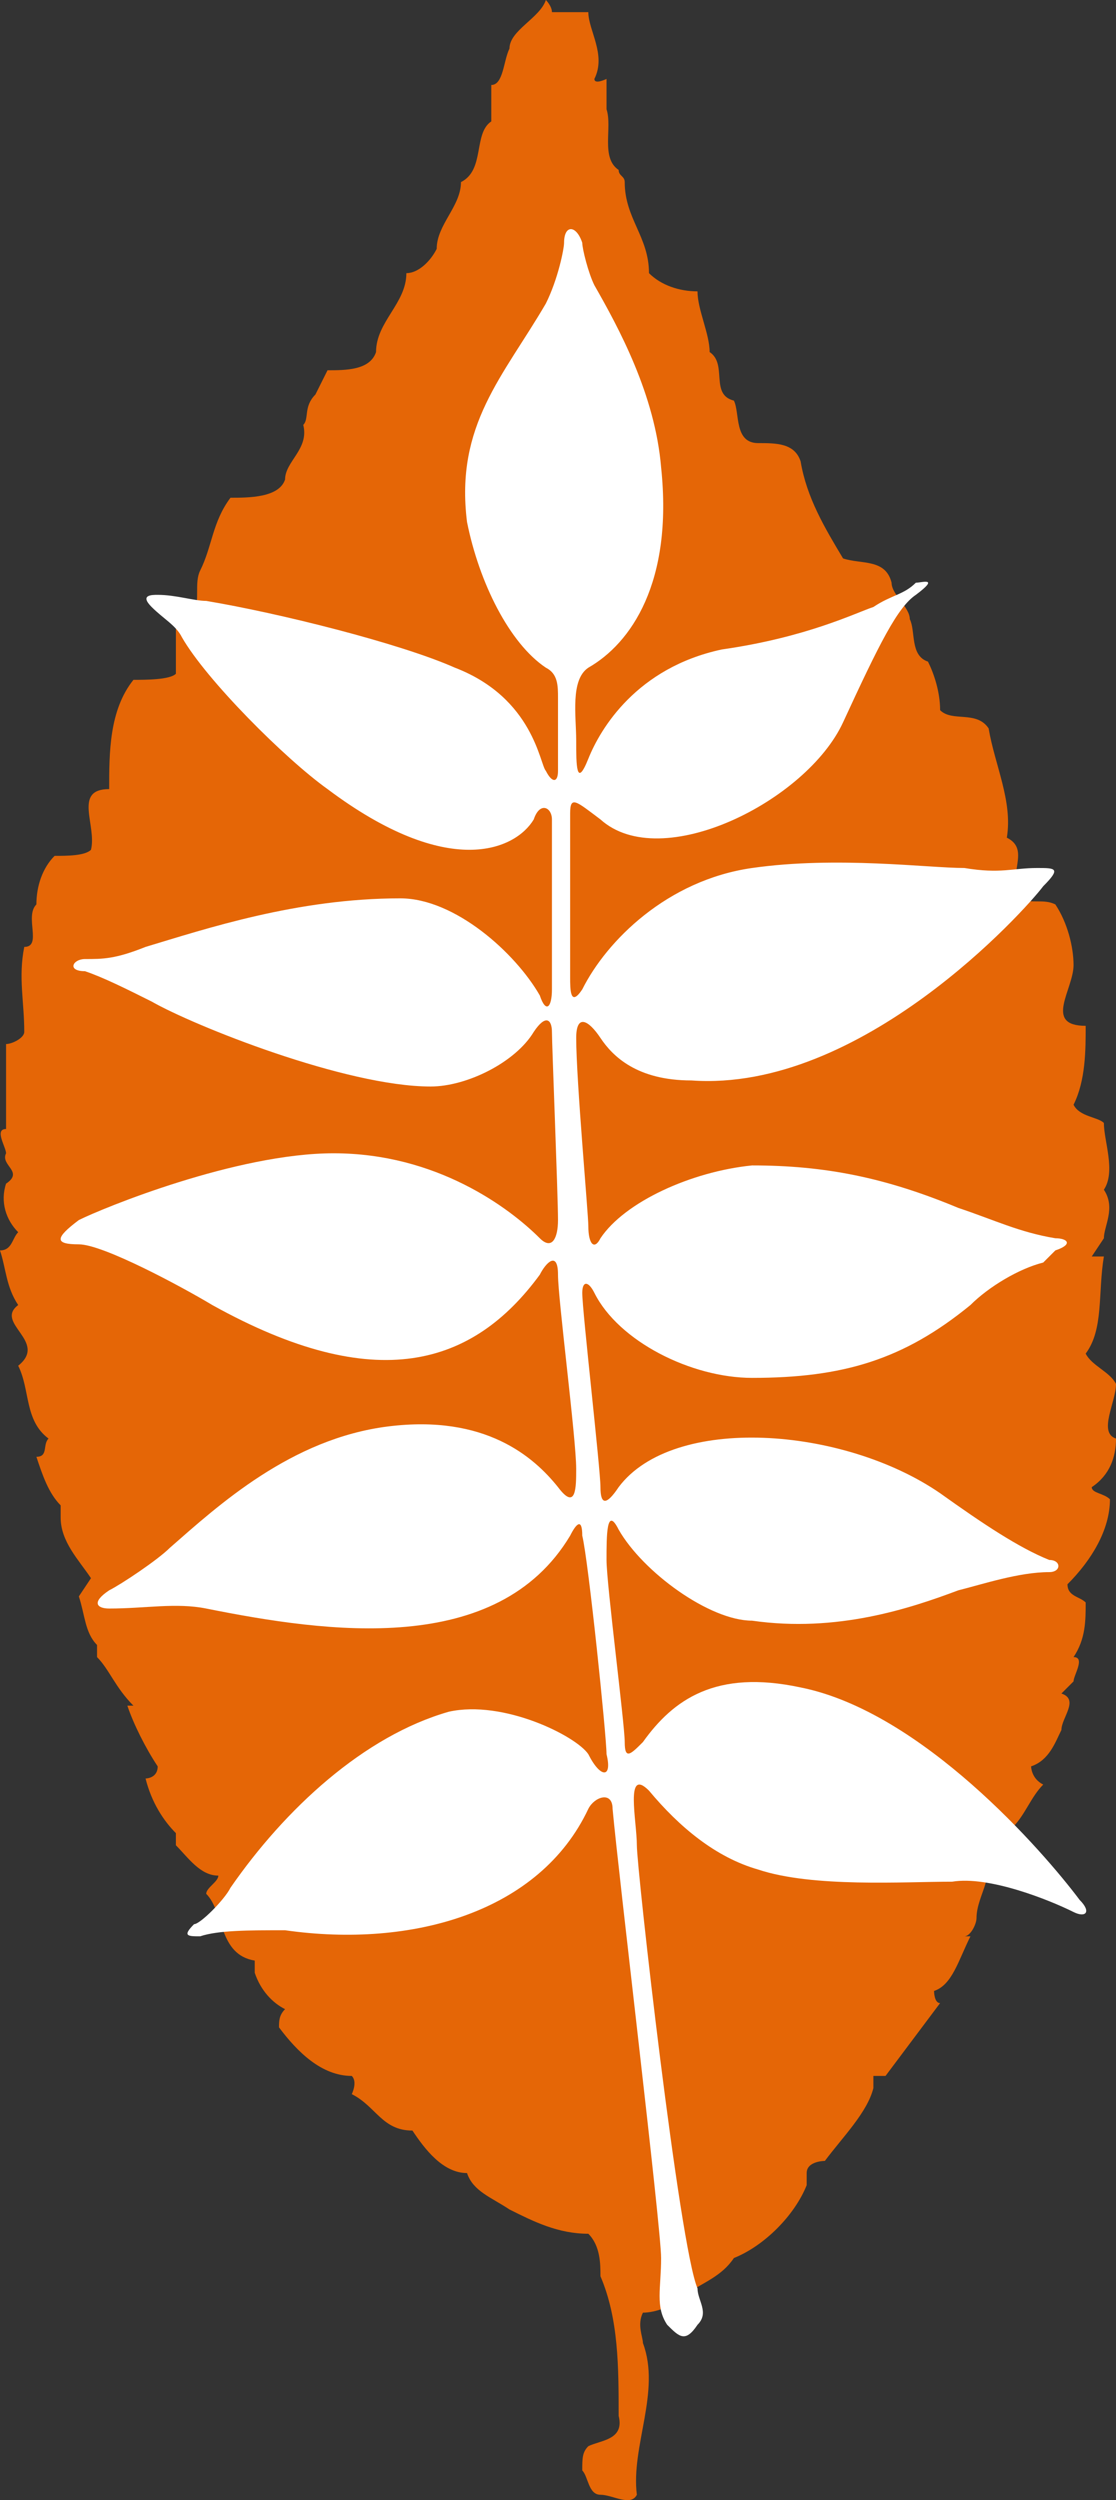
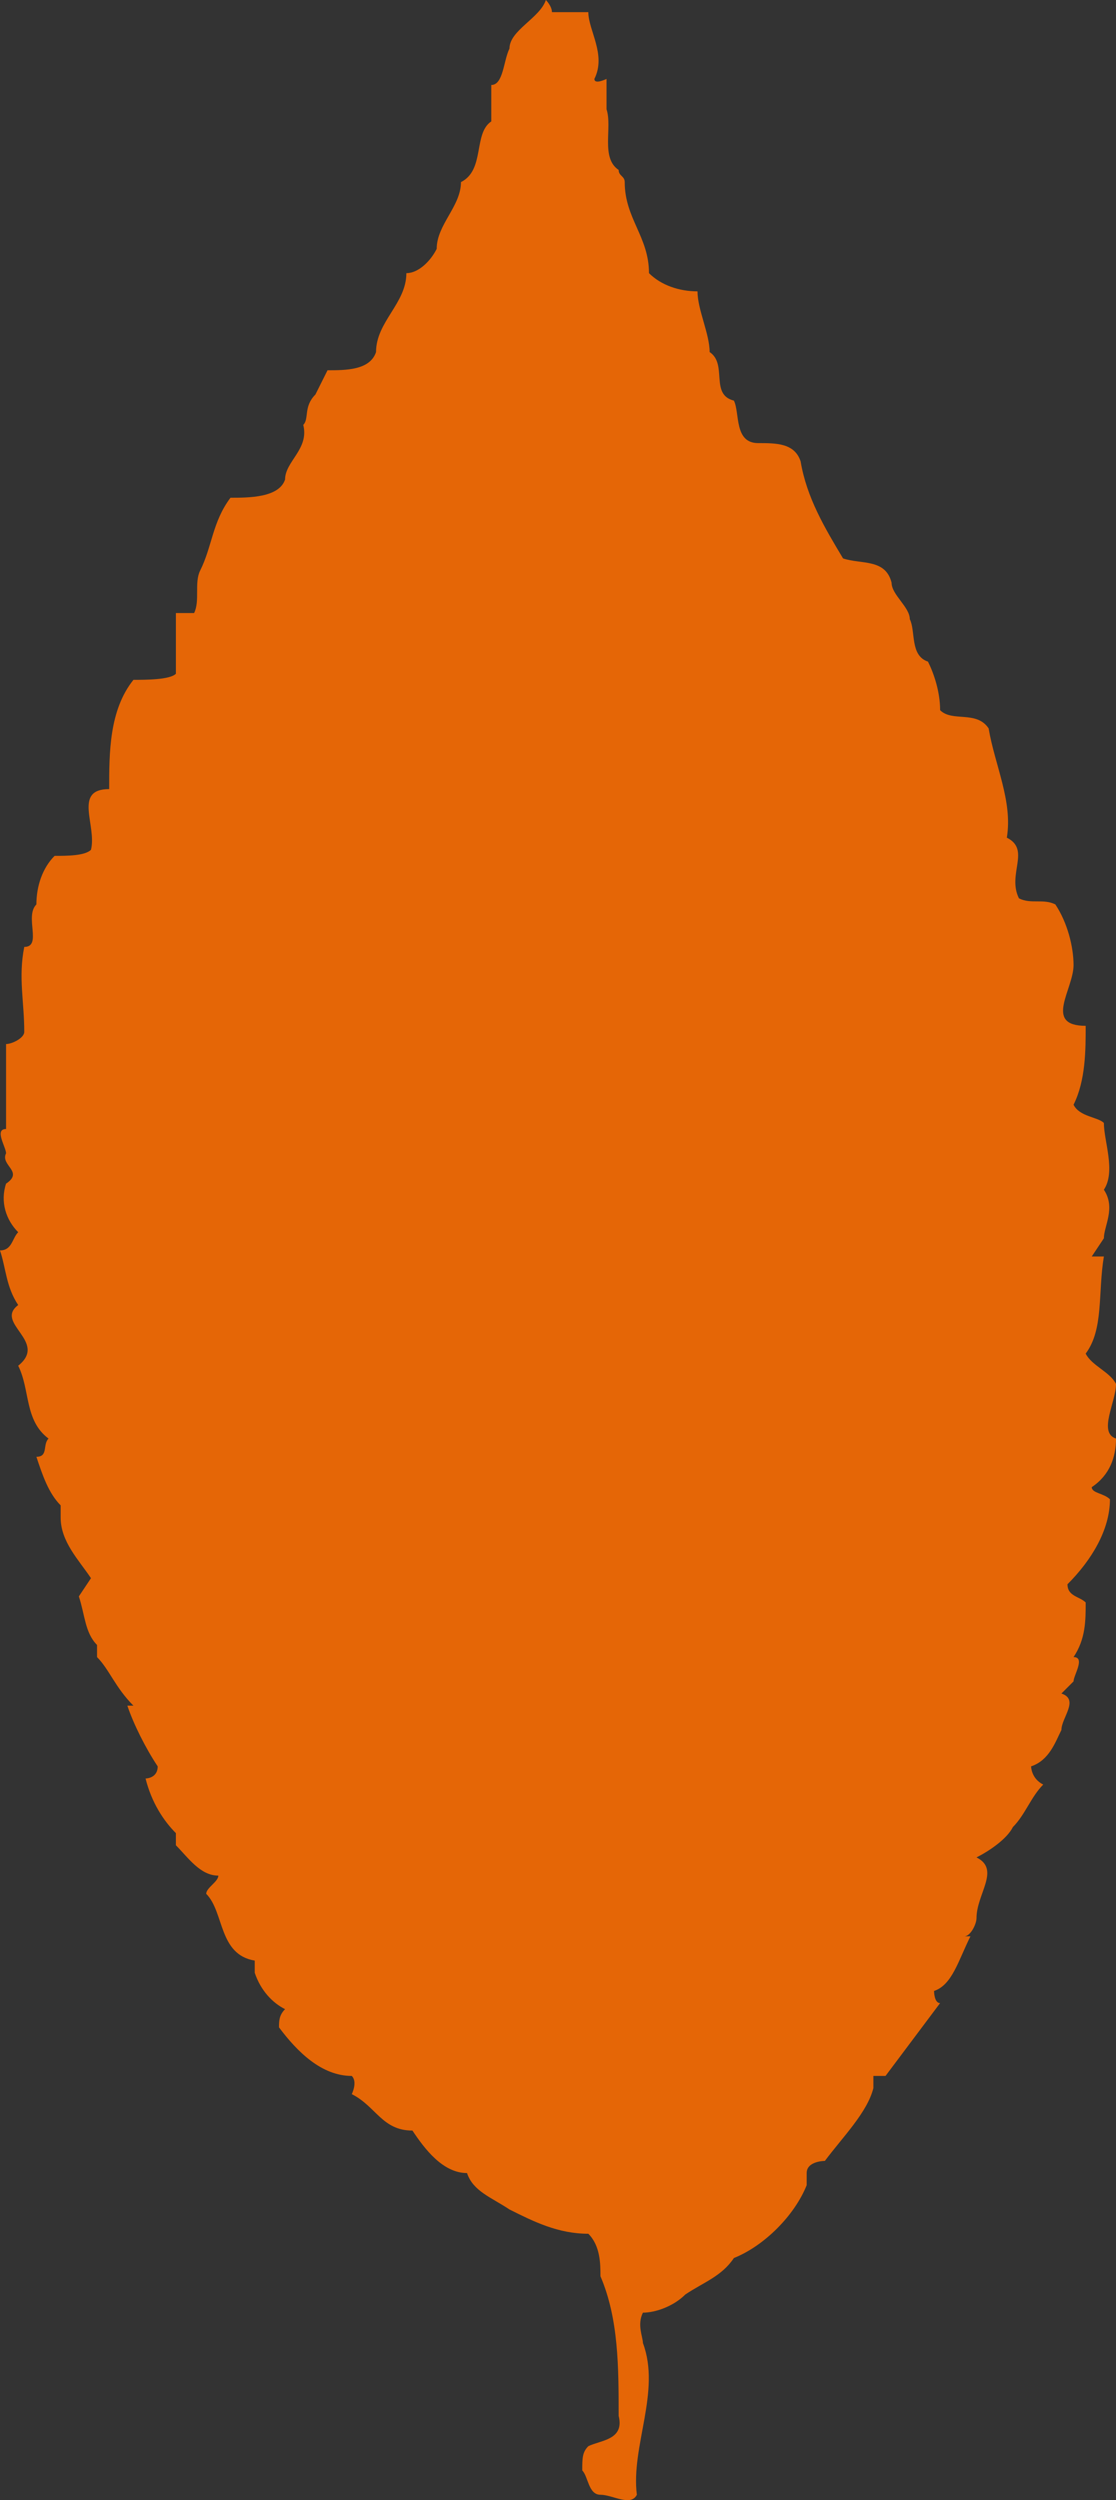
<svg xmlns="http://www.w3.org/2000/svg" id="uuid-841878c8-ab60-4459-a364-b28bf24f5905" viewBox="0 0 18.4 41.19">
  <rect x="0" y="0" width="18.4" height="41.19" fill="#333333" stroke="none" />
  <defs>
    <style>.uuid-55ba2067-6431-45ed-81d8-709c6241cc80{fill:#e56606;}.uuid-0af2aa80-8079-4e8d-8a26-8080e4c24605{fill:#fff;}</style>
  </defs>
  <path class="uuid-55ba2067-6431-45ed-81d8-709c6241cc80" d="M9.7.2c0,.3.3.7.1,1.1,0,.1.2,0,.2,0v.5h0c.1.3-.1.8.2,1,0,.1.1.1.1.2,0,.6.4.9.4,1.5.2.2.5.3.8.3,0,.3.2.7.2,1,.3.2,0,.7.4.8.1.2,0,.7.4.7.3,0,.6,0,.7.3.1.6.4,1.1.7,1.6.3.1.7,0,.8.4,0,.2.3.4.3.6.1.2,0,.6.3.7.1.2.2.5.2.8.2.2.6,0,.8.3.1.6.4,1.2.3,1.8.4.2,0,.6.2,1,.2.1.4,0,.6.1.2.3.3.7.3,1h0c0,.4-.5,1,.2,1,0,.4,0,.9-.2,1.3.1.2.4.2.5.3,0,.3.2.8,0,1.1.2.3,0,.6,0,.8l-.2.3h.2c-.1.6,0,1.2-.3,1.6.1.2.4.3.5.5,0,.3-.3.8,0,.9,0,.3-.1.6-.4.8,0,.1.2.1.3.2,0,.5-.3,1-.7,1.4,0,.2.2.2.3.3,0,.3,0,.6-.2.9.2,0,0,.3,0,.4l-.2.2c.3.1,0,.4,0,.6-.1.2-.2.5-.5.6,0,0,0,.2.2.3-.2.2-.3.5-.5.7h0c-.1.2-.4.4-.6.5.4.2,0,.6,0,1,0,.1-.1.3-.2.3h.1c-.2.4-.3.8-.6.9,0,0,0,.2.1.2-.3.4-.6.8-.9,1.2h-.2v.2c-.1.4-.5.8-.8,1.2,0,0-.3,0-.3.2v.2c-.2.5-.7,1-1.2,1.2-.2.3-.5.4-.8.6h0c-.2.2-.5.3-.7.3-.1.2,0,.4,0,.5.3.8-.2,1.7-.1,2.5-.1.2-.4,0-.6,0s-.2-.3-.3-.4c0-.2,0-.3.1-.4.2-.1.6-.1.5-.5,0-.8,0-1.6-.3-2.3,0-.2,0-.5-.2-.7-.5,0-.9-.2-1.3-.4h0c-.3-.2-.6-.3-.7-.6-.4,0-.7-.4-.9-.7-.5,0-.6-.4-1-.6,0,0,.1-.2,0-.3-.5,0-.9-.4-1.2-.8,0-.1,0-.2.1-.3-.2-.1-.4-.3-.5-.6v-.2c-.6-.1-.5-.8-.8-1.1,0-.1.2-.2.2-.3-.3,0-.5-.3-.7-.5v-.2c-.2-.2-.4-.5-.5-.9,0,0,.2,0,.2-.2-.2-.3-.4-.7-.5-1h.1c-.3-.3-.4-.6-.6-.8v-.2c-.2-.2-.2-.5-.3-.8l.2-.3c-.2-.3-.5-.6-.5-1v-.2c-.2-.2-.3-.5-.4-.8.2,0,.1-.2.2-.3-.4-.3-.3-.8-.5-1.2.5-.4-.4-.7,0-1-.2-.3-.2-.6-.3-.9.2,0,.2-.2.3-.3-.2-.2-.3-.5-.2-.8.3-.2-.1-.3,0-.5,0-.1-.2-.4,0-.4v-1.4c.1,0,.3-.1.3-.2,0-.5-.1-.9,0-1.4.3,0,0-.5.2-.7,0-.3.1-.6.3-.8.2,0,.5,0,.6-.1.1-.4-.3-1,.3-1,0-.6,0-1.3.4-1.8.2,0,.6,0,.7-.1v-1h.3c.1-.2,0-.5.1-.7.2-.4.2-.8.5-1.2.3,0,.8,0,.9-.3,0-.3.4-.5.3-.9.1-.1,0-.3.2-.5l.2-.4c.3,0,.7,0,.8-.3,0-.5.5-.8.5-1.3.2,0,.4-.2.5-.4,0-.4.4-.7.4-1.1.4-.2.2-.8.5-1v-.6c.2,0,.2-.4.3-.6,0-.3.5-.5.6-.8,0,0,.1.1.1.2" />
-   <path class="uuid-0af2aa80-8079-4e8d-8a26-8080e4c24605" d="M17.2,20.8c-.4.1-.9.4-1.2.7-1.1.9-2.1,1.2-3.6,1.2-1,0-2.2-.6-2.6-1.4-.1-.2-.2-.2-.2,0,0,.3.3,2.9.3,3.2s.1.3.3,0c.9-1.2,3.7-1,5.3.1.7.5,1.3.9,1.8,1.1.2,0,.2.2,0,.2-.5,0-1.1.2-1.5.3-.8.3-2,.7-3.4.5-.7,0-1.8-.8-2.2-1.5-.2-.4-.2.1-.2.5s.3,2.7.3,3,.1.2.3,0c.5-.7,1.2-1.2,2.6-.9,2,.4,4,2.7,4.6,3.5.2.2.1.3-.1.2-.4-.2-1.4-.6-2-.5-.8,0-2.3.1-3.2-.2-.7-.2-1.3-.7-1.8-1.3-.4-.4-.2.5-.2.9s.7,6.6,1,7.3c0,.2.2.4,0,.6-.2.3-.3.2-.5,0-.2-.3-.1-.6-.1-1.1s-.7-6.3-.8-7.4c0-.3-.3-.2-.4,0-.8,1.7-2.9,2.3-5,2-.6,0-1.1,0-1.4.1-.2,0-.3,0-.1-.2.1,0,.5-.4.6-.6.9-1.3,2.2-2.5,3.6-2.9.9-.2,2.1.4,2.3.7.2.4.4.4.3,0,0-.3-.3-3.2-.4-3.6,0-.3-.1-.2-.2,0-1.2,2-4,1.6-6,1.2-.5-.1-1,0-1.6,0-.2,0-.3-.1,0-.3.2-.1.8-.5,1-.7.8-.7,2-1.8,3.6-2s2.4.5,2.8,1c.3.4.3,0,.3-.3,0-.5-.3-2.8-.3-3.2s-.2-.2-.3,0c-1.1,1.5-2.7,2-5.4.5-.5-.3-1.8-1-2.2-1s-.4-.1,0-.4c.4-.2,2.6-1.1,4.2-1.1,1.7,0,2.9.9,3.4,1.4.2.2.3,0,.3-.3,0-.4-.1-2.9-.1-3.1s-.1-.3-.3,0c-.3.5-1.1.9-1.7.9-1.4,0-3.9-1-4.6-1.4-.4-.2-.8-.4-1.1-.5-.3,0-.2-.2,0-.2.3,0,.5,0,1-.2,1-.3,2.5-.8,4.2-.8.9,0,1.9.9,2.3,1.6.1.3.2.2.2-.1v-2.8c0-.2-.2-.3-.3,0-.3.5-1.4,1-3.4-.5-.7-.5-2-1.8-2.4-2.5-.1-.2-.3-.3-.5-.5s0-.2.1-.2c.3,0,.6.1.8.1,1.2.2,3.2.7,4.1,1.1,1.3.5,1.4,1.6,1.5,1.7.1.2.2.2.2,0v-1.2c0-.2,0-.4-.2-.5-.6-.4-1.1-1.4-1.3-2.4-.2-1.6.6-2.4,1.3-3.6.2-.4.3-.9.3-1,0-.3.2-.3.3,0,0,.1.1.5.2.7.4.7,1,1.8,1.1,3,.2,1.9-.5,2.9-1.2,3.3-.3.2-.2.8-.2,1.2s0,.8.2.3.8-1.5,2.2-1.8c1.4-.2,2.2-.6,2.5-.7.3-.2.5-.2.7-.4.1,0,.4-.1,0,.2-.3.2-.6.8-1.2,2.1-.6,1.3-3,2.5-4,1.6-.4-.3-.5-.4-.5-.1v2.7c0,.2,0,.5.2.2.4-.8,1.4-1.8,2.8-2,1.4-.2,2.9,0,3.5,0,.6.1.8,0,1.2,0,.3,0,.4,0,.1.3-.3.4-3,3.4-5.8,3.2-.9,0-1.3-.4-1.5-.7s-.4-.4-.4,0c0,.7.2,2.9.2,3.1,0,.3.1.4.2.2.4-.6,1.5-1.1,2.5-1.2,1.2,0,2.2.2,3.4.7.6.2,1,.4,1.6.5.2,0,.3.1,0,.2" />
</svg>